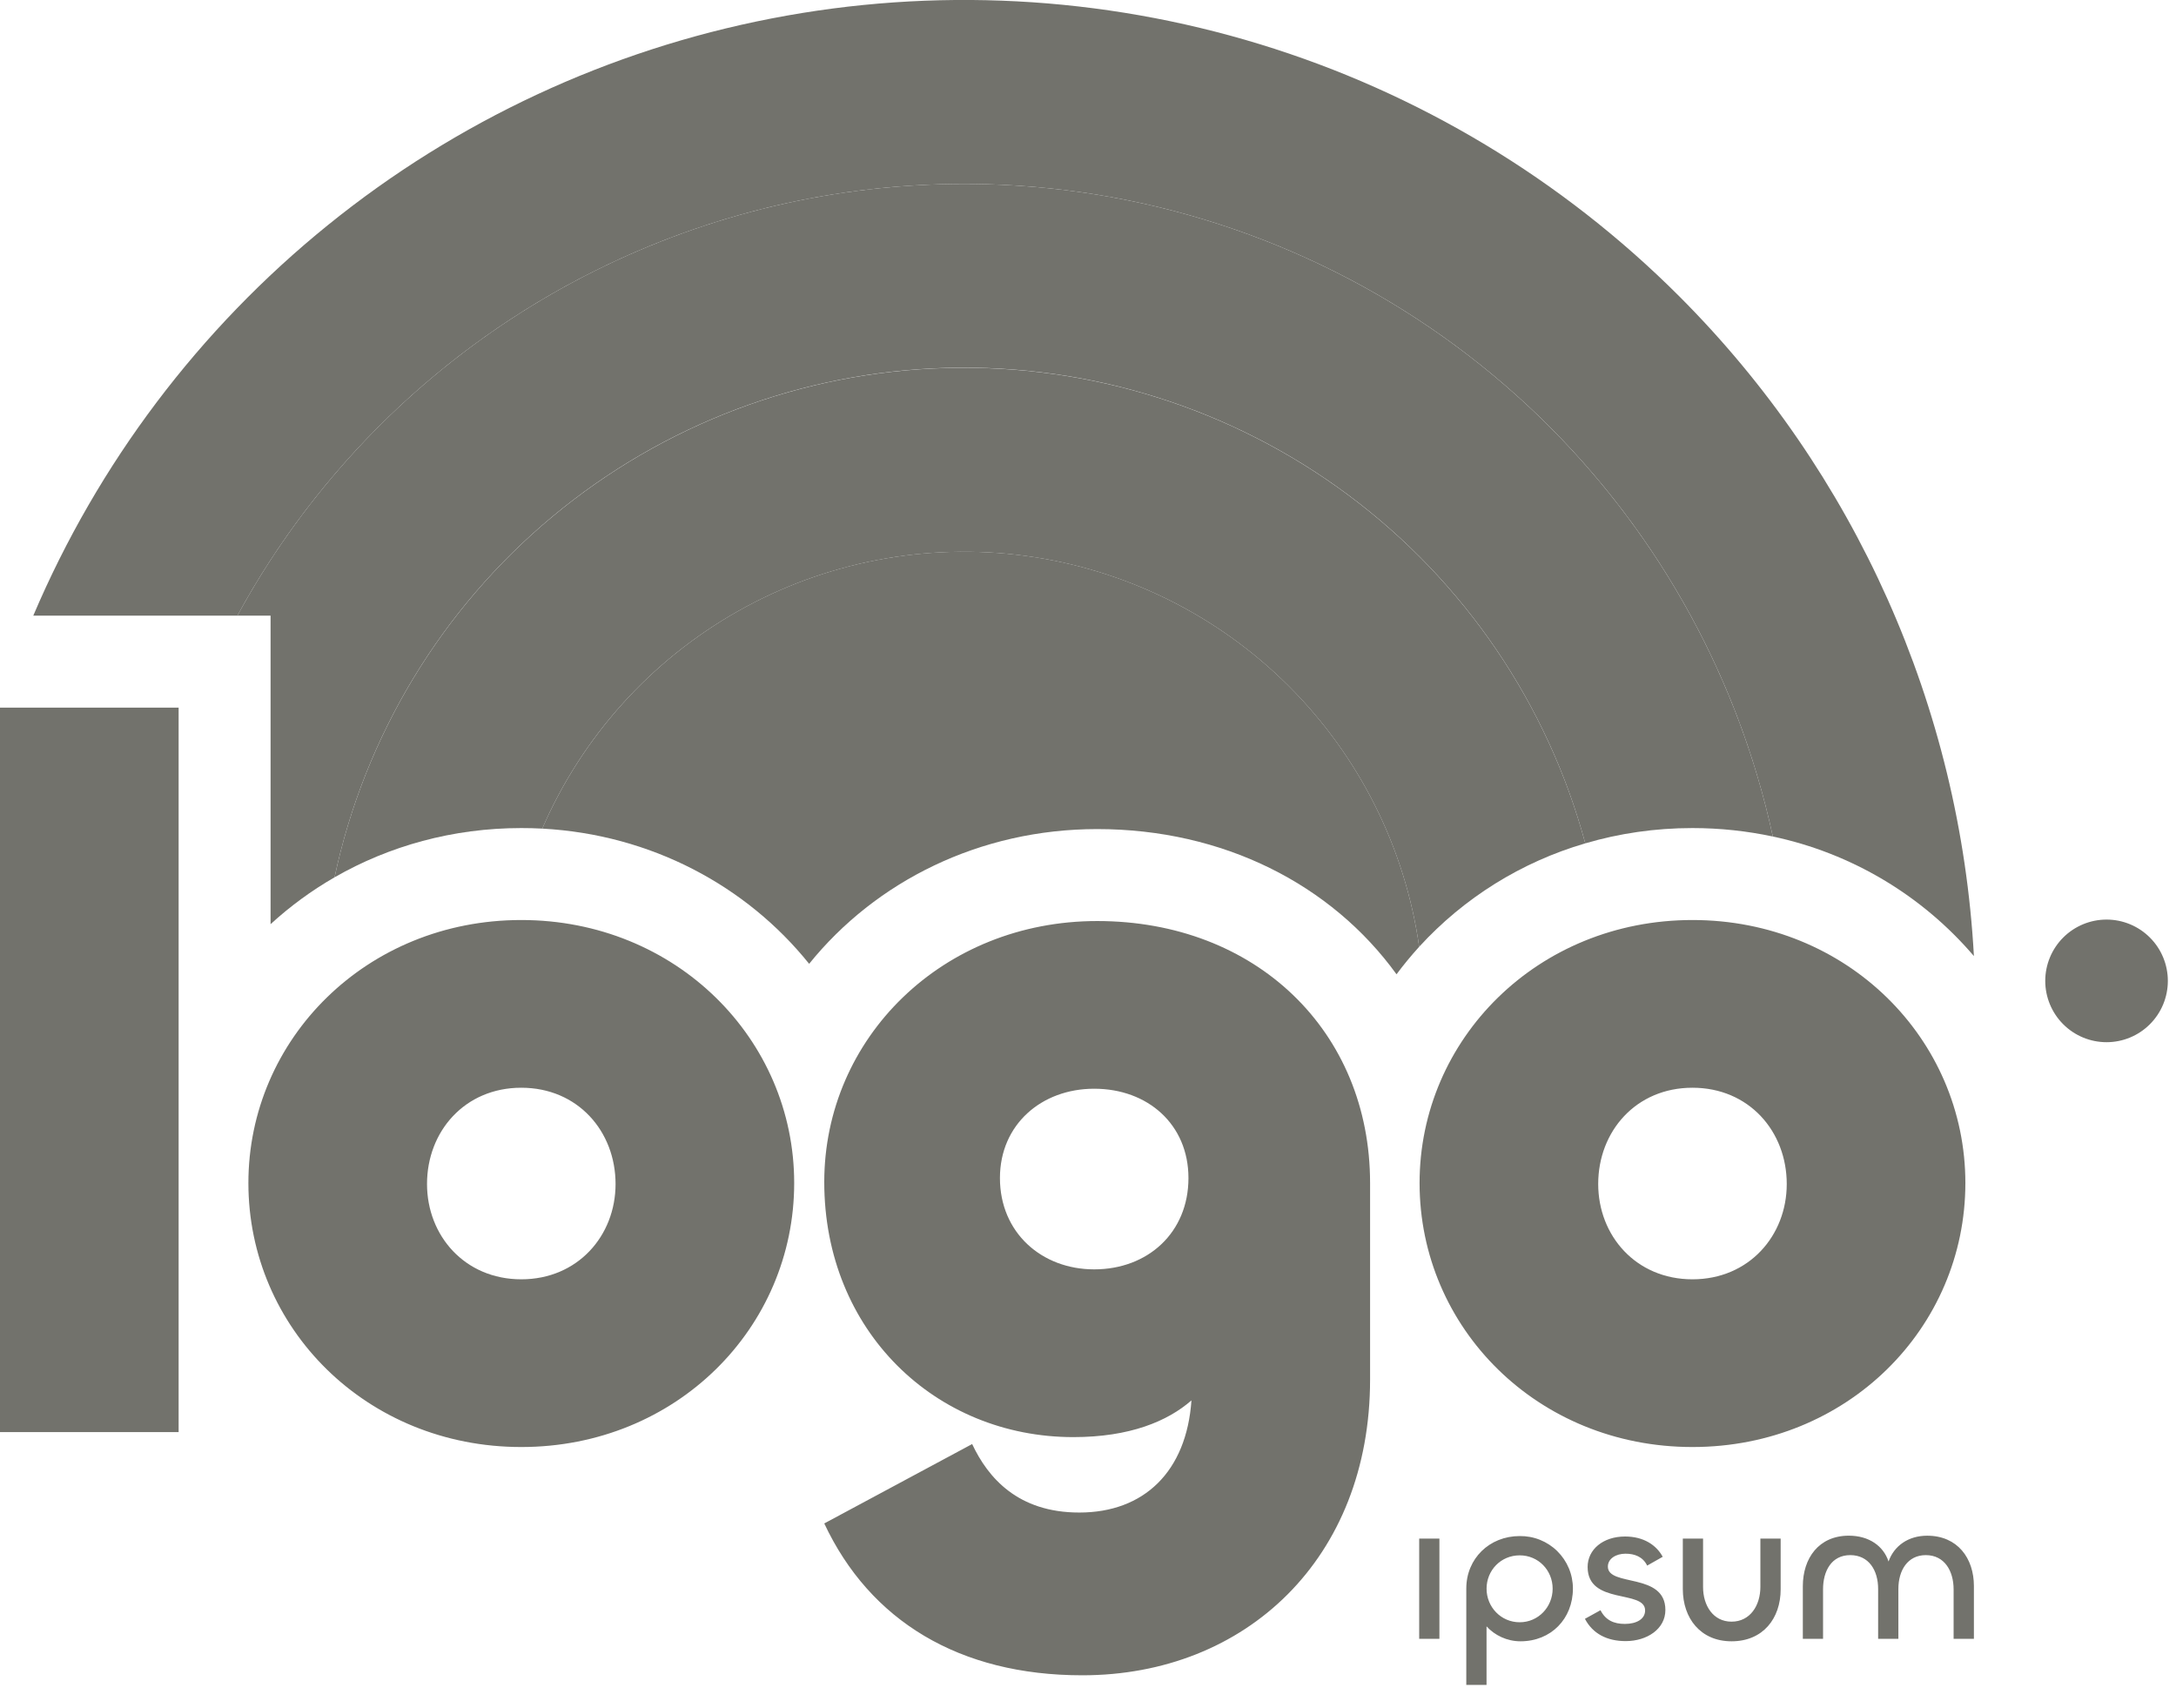
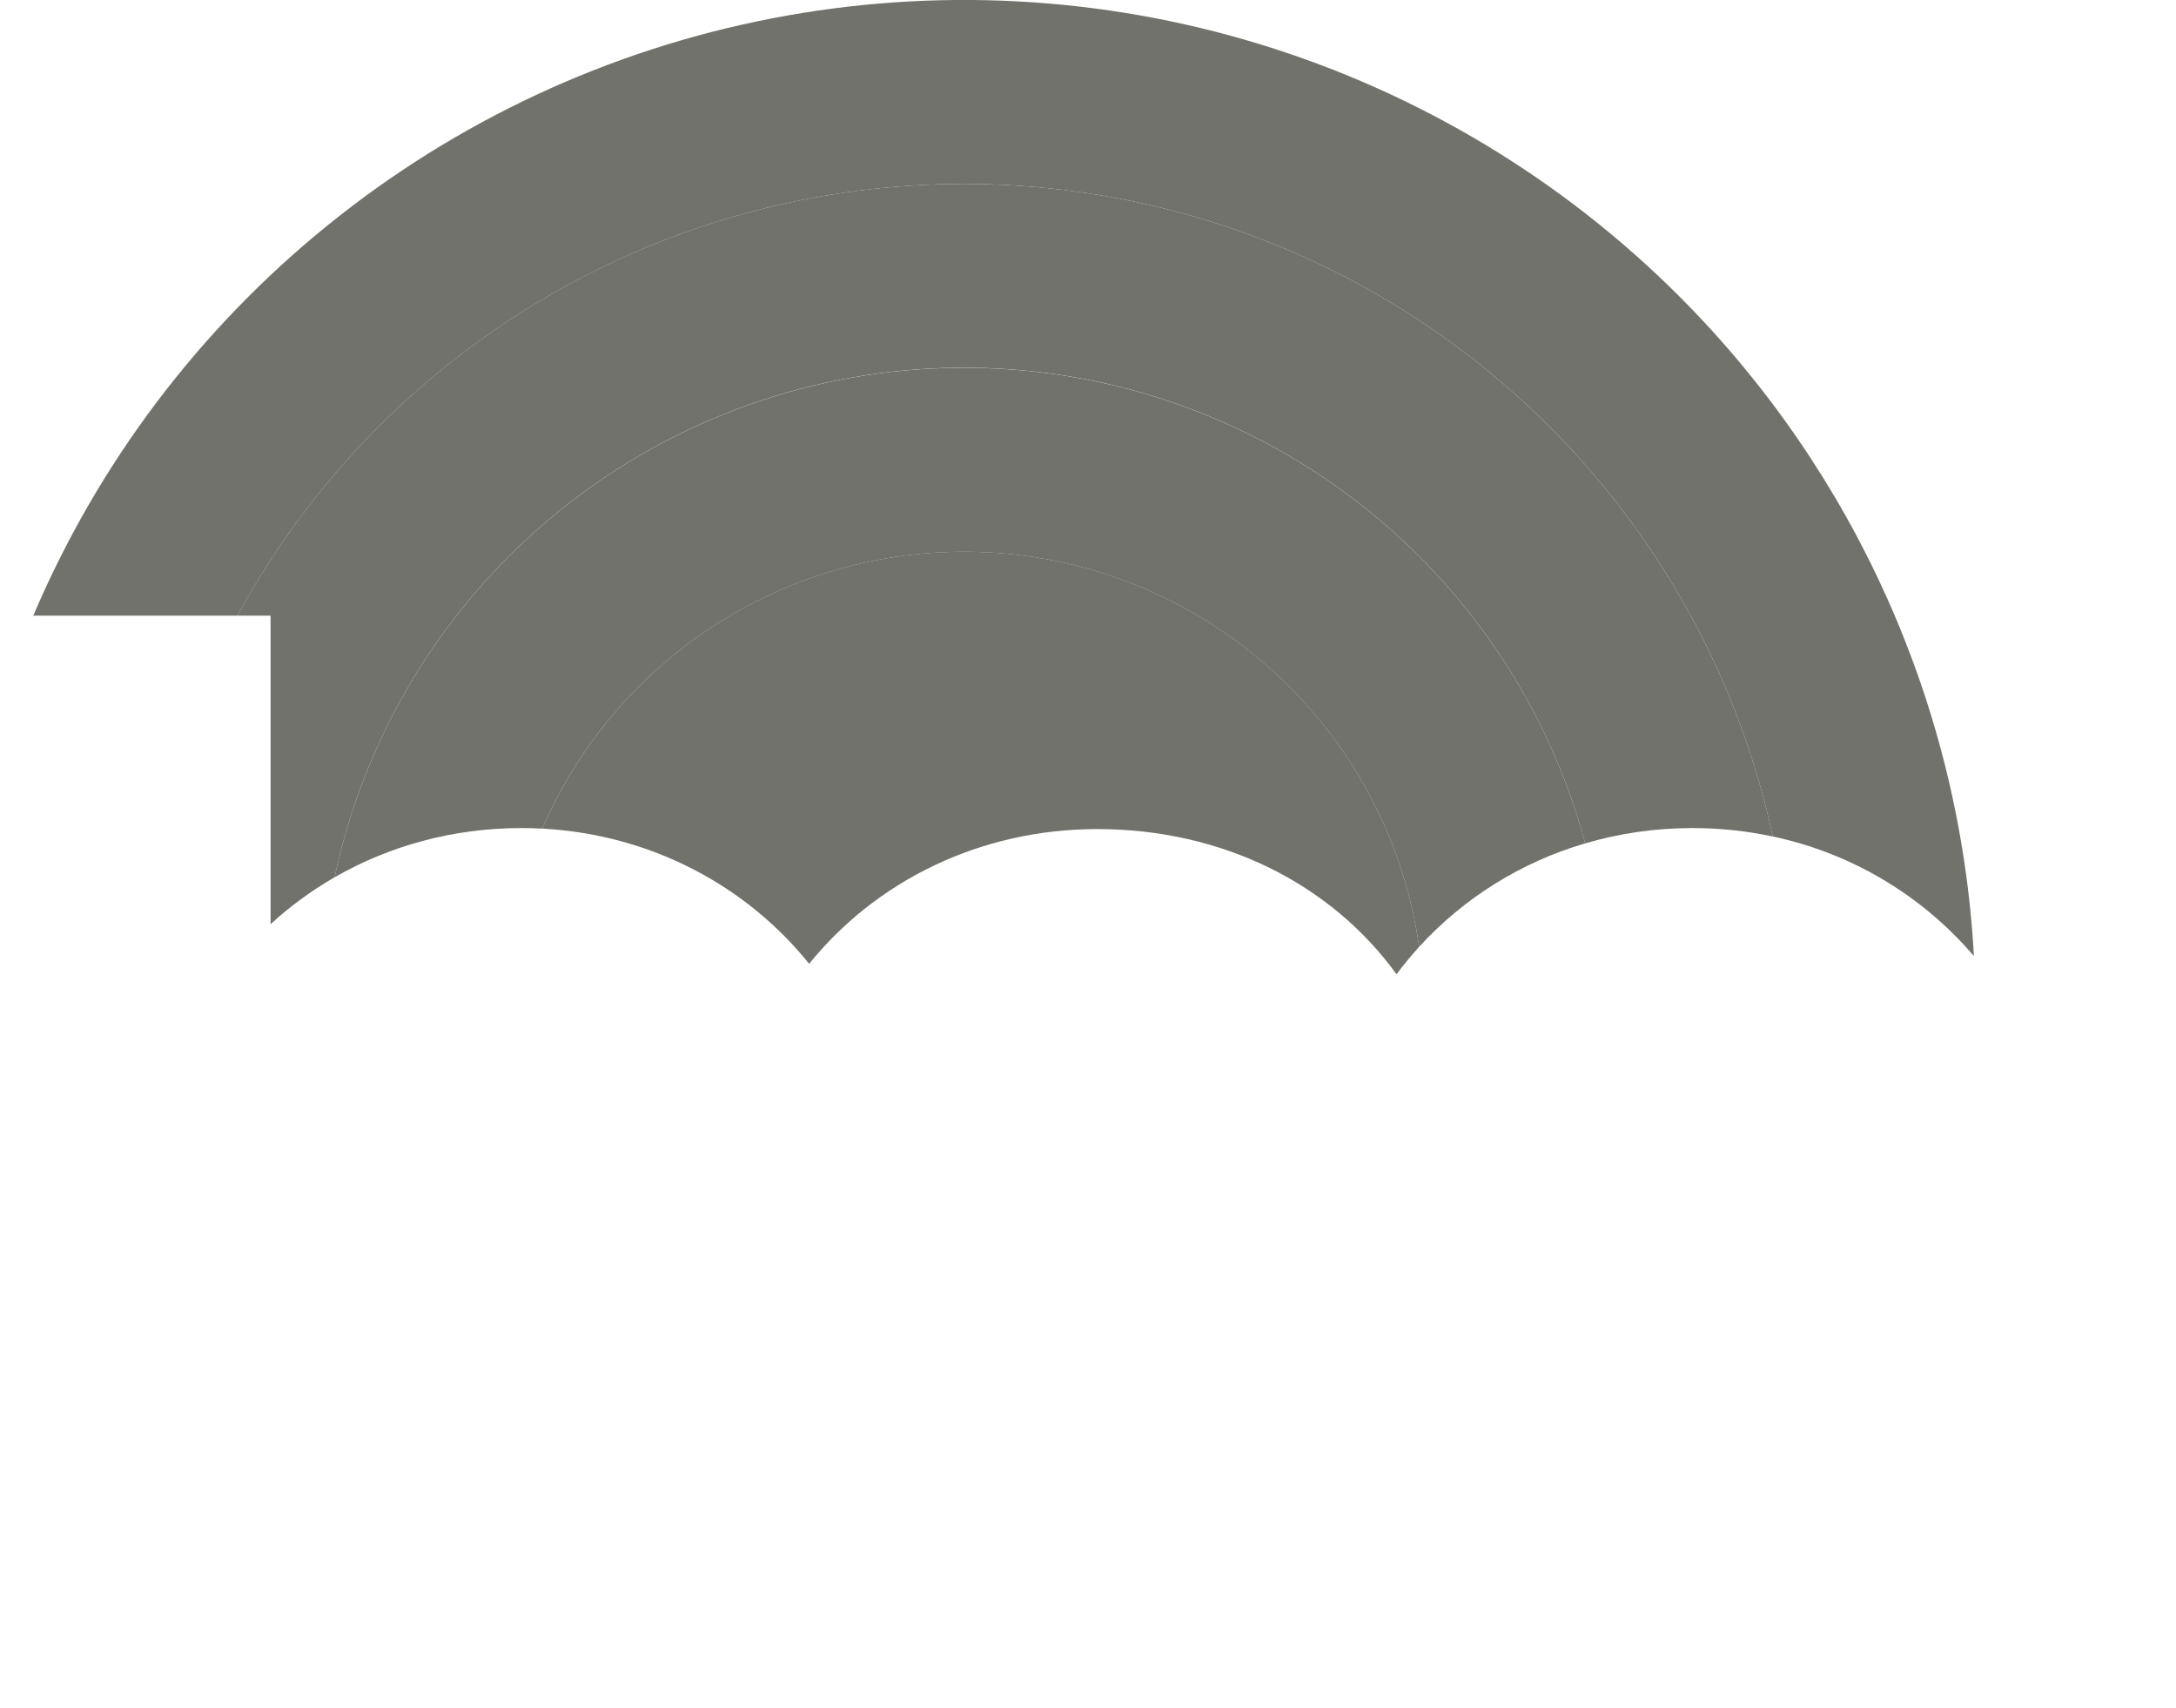
<svg xmlns="http://www.w3.org/2000/svg" width="79" height="62" viewBox="0 0 79 62" fill="none">
  <g clip-path="url(#clip0_1560_37134)">
-     <path d="M69.968 55.745C71.068 55.745 71.663 56.562 71.663 57.572V59.489H70.926V57.691C70.926 57.03 70.6 56.45 69.916 56.45C69.255 56.45 68.921 57.007 68.921 57.677V59.489H68.186V57.676C68.186 57.008 67.852 56.45 67.174 56.45C66.491 56.45 66.186 57.029 66.186 57.691V59.489H65.452V57.58C65.452 56.562 66.031 55.744 67.123 55.744C67.851 55.744 68.378 56.116 68.564 56.681C68.764 56.116 69.277 55.745 69.968 55.745ZM62.864 58.865C63.539 58.865 63.911 58.278 63.911 57.602V55.849H64.647V57.691C64.647 58.746 64.008 59.578 62.864 59.578C61.735 59.578 61.095 58.738 61.095 57.683V55.849H61.83V57.61C61.83 58.278 62.195 58.865 62.864 58.865ZM59.021 59.571C58.344 59.571 57.825 59.303 57.541 58.762L58.106 58.45C58.292 58.813 58.589 58.947 58.991 58.947C59.407 58.947 59.726 58.776 59.726 58.457C59.726 57.691 57.639 58.271 57.639 56.881C57.639 56.242 58.203 55.774 58.998 55.774C59.674 55.774 60.135 56.086 60.365 56.51L59.801 56.83C59.645 56.51 59.348 56.398 59.013 56.398C58.671 56.398 58.374 56.576 58.374 56.866C58.374 57.61 60.462 57.067 60.462 58.441C60.462 59.132 59.794 59.571 59.021 59.571ZM53.97 61.16H53.234V57.661C53.234 56.576 54.074 55.758 55.173 55.758C55.425 55.755 55.676 55.801 55.91 55.895C56.144 55.989 56.358 56.128 56.537 56.305C56.717 56.483 56.86 56.694 56.957 56.926C57.055 57.159 57.105 57.409 57.105 57.661C57.105 58.762 56.31 59.578 55.202 59.578C54.712 59.578 54.267 59.362 53.969 59.036V61.162L53.97 61.16ZM55.173 58.887C55.85 58.887 56.369 58.331 56.369 57.669C56.369 57 55.85 56.458 55.173 56.458C54.49 56.458 53.97 57 53.97 57.669C53.97 58.33 54.49 58.887 55.173 58.887ZM51.524 55.849H52.258V59.489H51.524V55.849ZM61.445 52.526C55.825 52.526 51.538 48.203 51.538 42.943C51.538 37.72 55.825 33.396 61.445 33.396C67.064 33.396 71.353 37.72 71.353 42.943C71.353 48.203 67.065 52.526 61.445 52.526ZM61.445 46.438C63.498 46.438 64.868 44.852 64.868 42.979C64.868 41.07 63.499 39.484 61.445 39.484C59.391 39.484 58.023 41.07 58.023 42.978C58.023 44.852 59.391 46.438 61.445 46.438ZM39.293 60.812C34.826 60.812 31.582 58.832 29.925 55.3L35.294 52.418C35.87 53.642 36.952 54.904 39.185 54.904C41.526 54.904 43.076 53.426 43.256 50.833C42.391 51.589 41.022 52.166 38.969 52.166C33.961 52.166 29.925 48.311 29.925 42.907C29.925 37.683 34.214 33.433 39.834 33.433C45.597 33.433 49.741 37.432 49.741 42.943V50.076C49.741 56.561 45.237 60.812 39.293 60.812ZM39.725 46.077C41.671 46.077 43.147 44.744 43.147 42.762C43.147 40.817 41.671 39.52 39.725 39.52C37.815 39.52 36.303 40.817 36.303 42.762C36.303 44.744 37.816 46.077 39.725 46.077ZM18.925 52.526C13.305 52.526 9.018 48.203 9.018 42.943C9.018 37.72 13.305 33.396 18.925 33.396C24.544 33.396 28.833 37.72 28.833 42.943C28.833 48.203 24.546 52.526 18.925 52.526ZM18.925 46.438C20.978 46.438 22.348 44.852 22.348 42.979C22.348 41.07 20.98 39.484 18.925 39.484C16.872 39.484 15.503 41.07 15.503 42.978C15.503 44.852 16.872 46.438 18.925 46.438ZM0 25.686H6.485V51.985H0V25.686ZM78.704 35.606C78.704 36.196 78.47 36.762 78.052 37.179C77.635 37.597 77.069 37.831 76.479 37.831C75.888 37.831 75.323 37.597 74.905 37.179C74.488 36.762 74.253 36.196 74.253 35.606C74.253 35.016 74.488 34.449 74.905 34.032C75.323 33.615 75.888 33.38 76.479 33.38C77.069 33.38 77.635 33.615 78.052 34.032C78.47 34.449 78.704 35.016 78.704 35.606Z" fill="#72726C" />
    <path fill-rule="evenodd" clip-rule="evenodd" d="M60.964 10.754C67.357 17.148 71.167 25.676 71.663 34.705C69.774 32.493 67.208 30.968 64.363 30.365C63.066 24.374 59.968 18.922 55.484 14.742C51 10.563 45.344 7.855 39.276 6.982C33.209 6.11 27.019 7.114 21.539 9.861C16.059 12.607 11.55 16.965 8.618 22.348H1.208C3.56 16.818 7.233 11.95 11.905 8.17C16.577 4.39 22.105 1.815 28.005 0.671C33.904 -0.474 39.994 -0.153 45.741 1.605C51.487 3.363 56.714 6.505 60.964 10.754Z" fill="#72726C" />
    <path fill-rule="evenodd" clip-rule="evenodd" d="M56.242 15.475C60.323 19.555 63.142 24.725 64.363 30.365C63.426 30.165 62.449 30.058 61.445 30.058C60.088 30.058 58.782 30.252 57.554 30.613C56.186 25.552 53.155 21.098 48.949 17.967C44.743 14.837 39.606 13.212 34.365 13.354C29.124 13.497 24.083 15.398 20.053 18.752C16.023 22.106 13.238 26.718 12.146 31.846C11.312 32.326 10.532 32.897 9.823 33.547V22.348H8.617C10.851 18.246 14.011 14.721 17.846 12.054C21.681 9.387 26.085 7.651 30.708 6.984C35.331 6.317 40.047 6.737 44.479 8.211C48.912 9.685 52.939 12.172 56.242 15.475Z" fill="#72726C" />
    <path d="M51.523 34.368C51.012 30.768 49.339 27.434 46.758 24.872C44.178 22.311 40.832 20.662 37.228 20.176C33.625 19.691 29.962 20.395 26.795 22.182C23.629 23.97 21.133 26.742 19.686 30.078C23.648 30.291 27.108 32.162 29.376 34.986C31.792 31.993 35.566 30.095 39.834 30.095C44.407 30.095 48.337 32.1 50.701 35.366C50.958 35.02 51.233 34.688 51.523 34.368Z" fill="#72726C" />
    <path fill-rule="evenodd" clip-rule="evenodd" d="M57.553 30.613C55.237 31.29 53.151 32.588 51.523 34.368C51.011 30.769 49.337 27.435 46.757 24.874C44.177 22.312 40.831 20.664 37.228 20.178C33.625 19.693 29.962 20.397 26.796 22.184C23.629 23.971 21.133 26.742 19.687 30.078C19.433 30.064 19.179 30.058 18.925 30.058C16.436 30.058 14.122 30.71 12.146 31.846C13.239 26.718 16.024 22.107 20.054 18.754C24.084 15.401 29.124 13.5 34.365 13.358C39.606 13.216 44.742 14.84 48.948 17.97C53.154 21.099 56.185 25.552 57.554 30.613H57.553Z" fill="#72726C" />
  </g>
  <defs>
    <clipPath id="clip0_1560_37134">
      <rect width="79" height="61.197" fill="white" />
    </clipPath>
  </defs>
</svg>